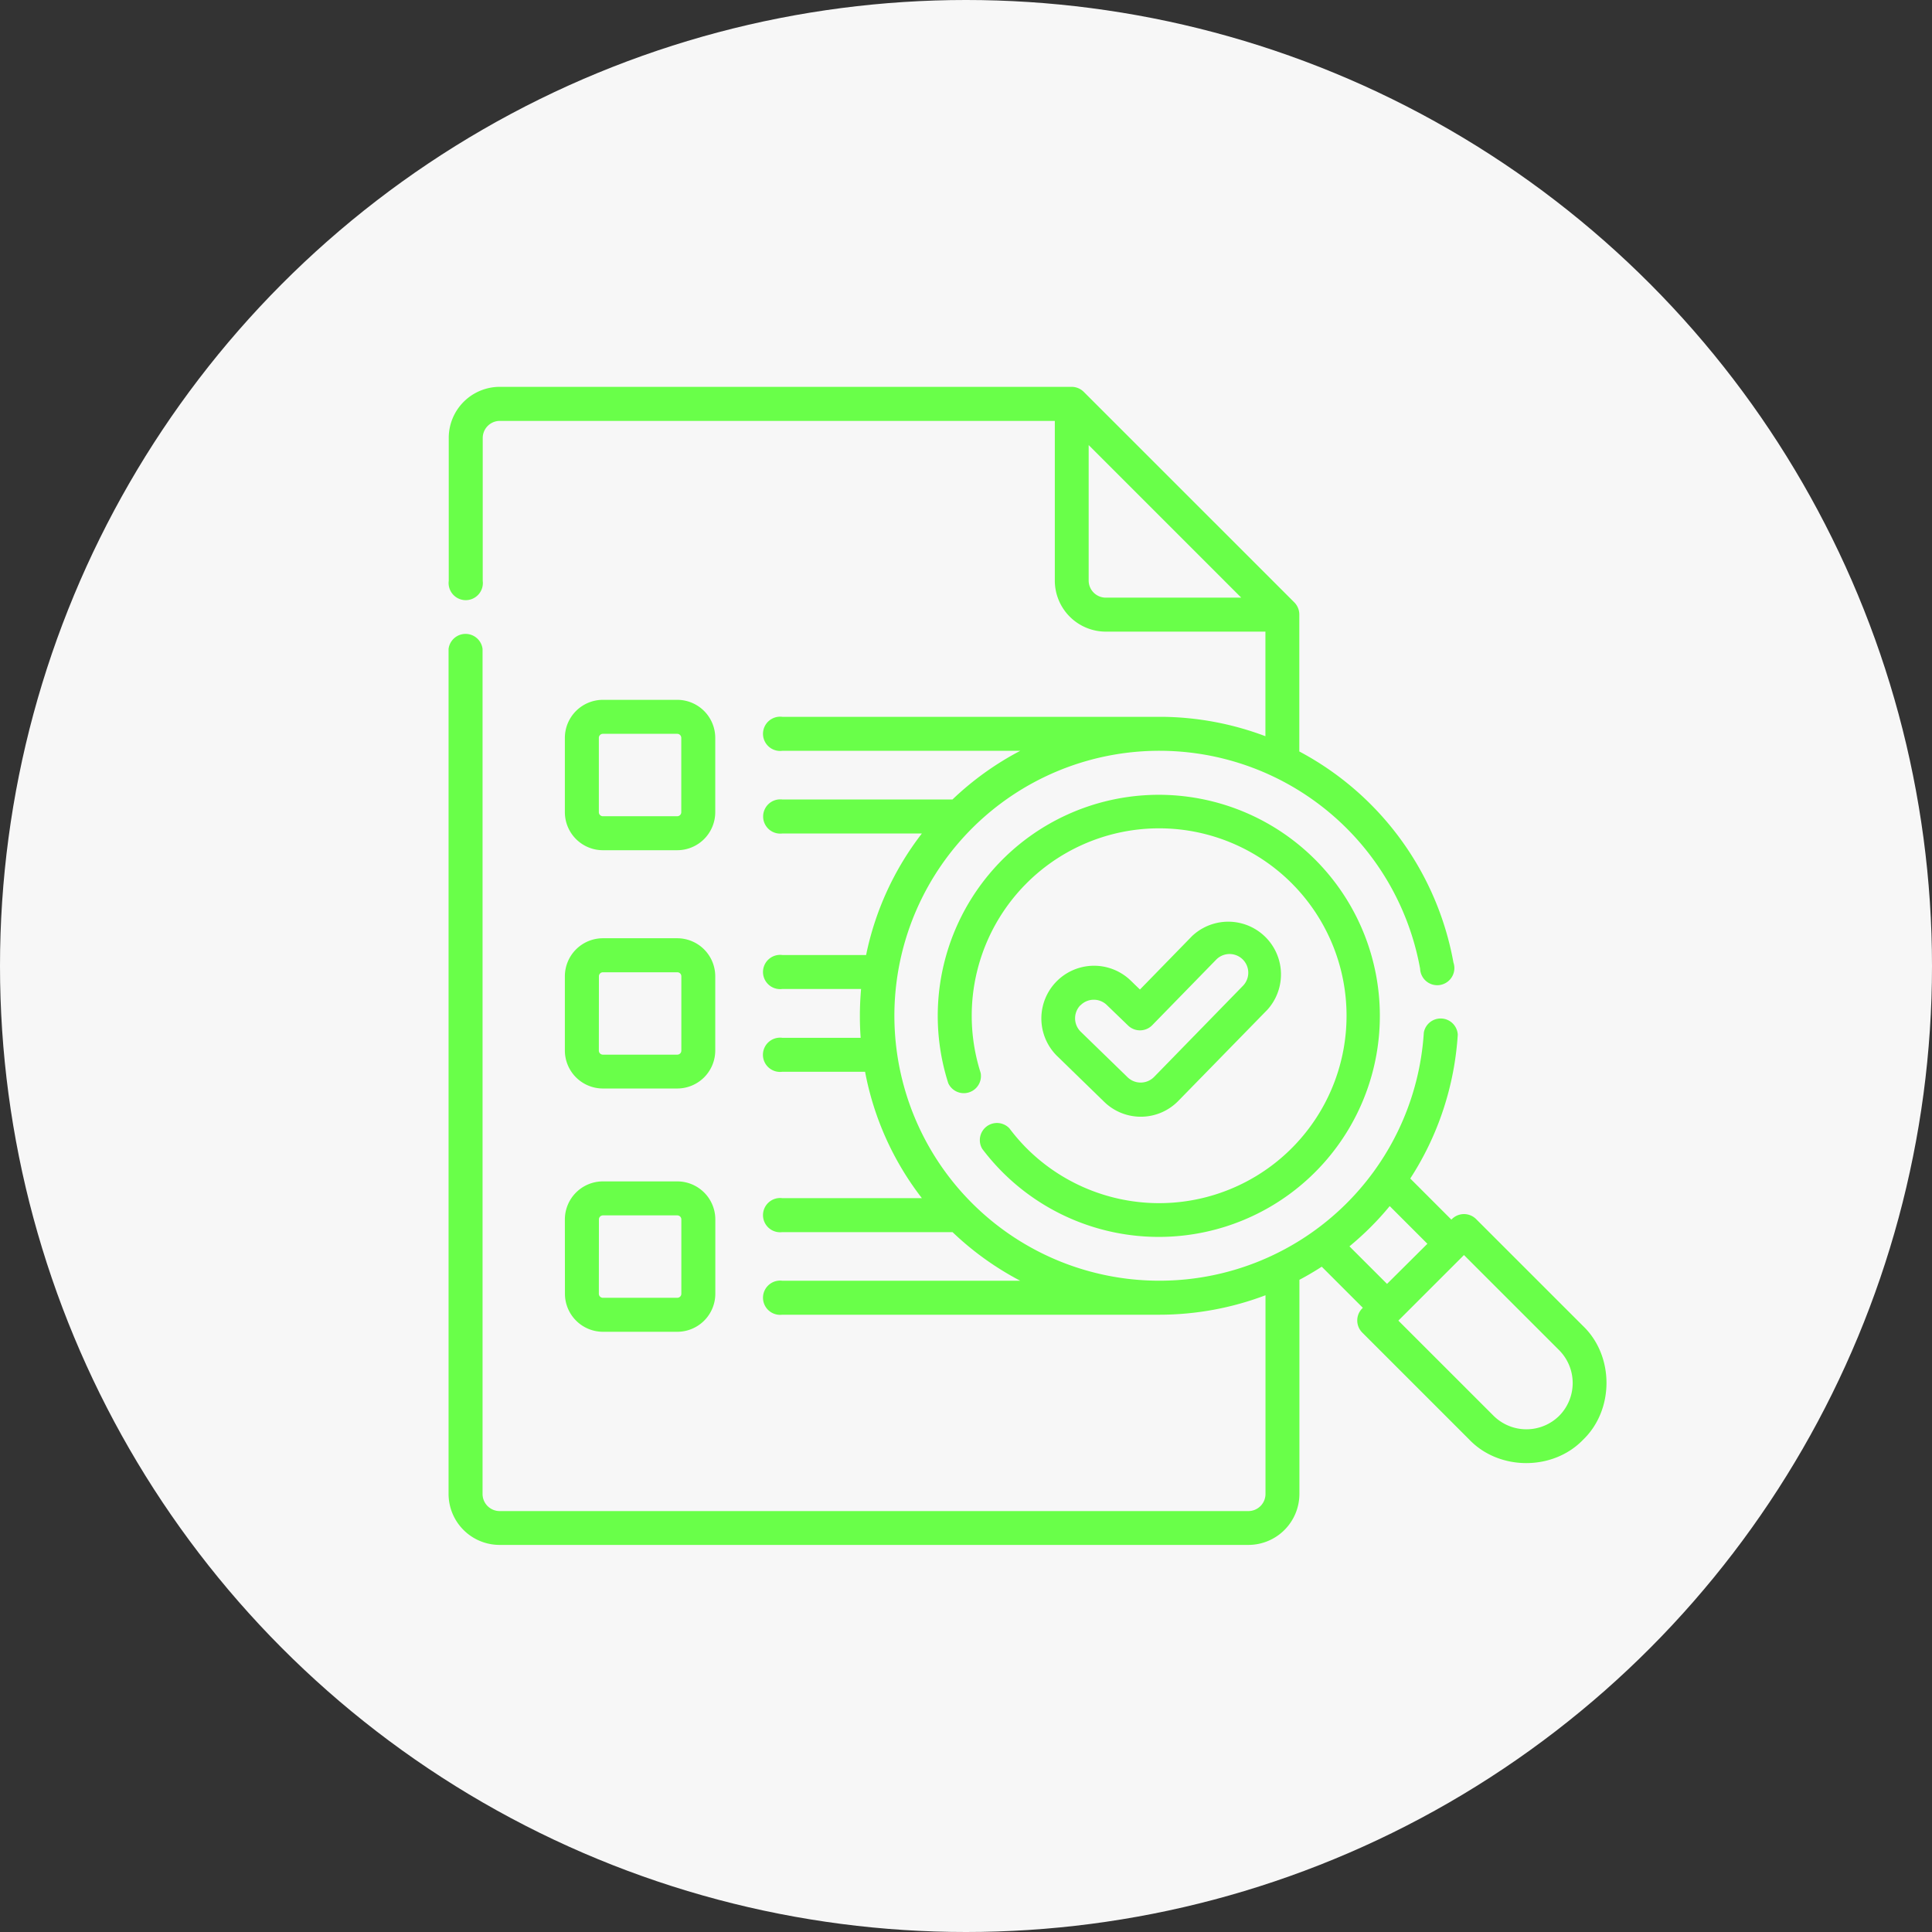
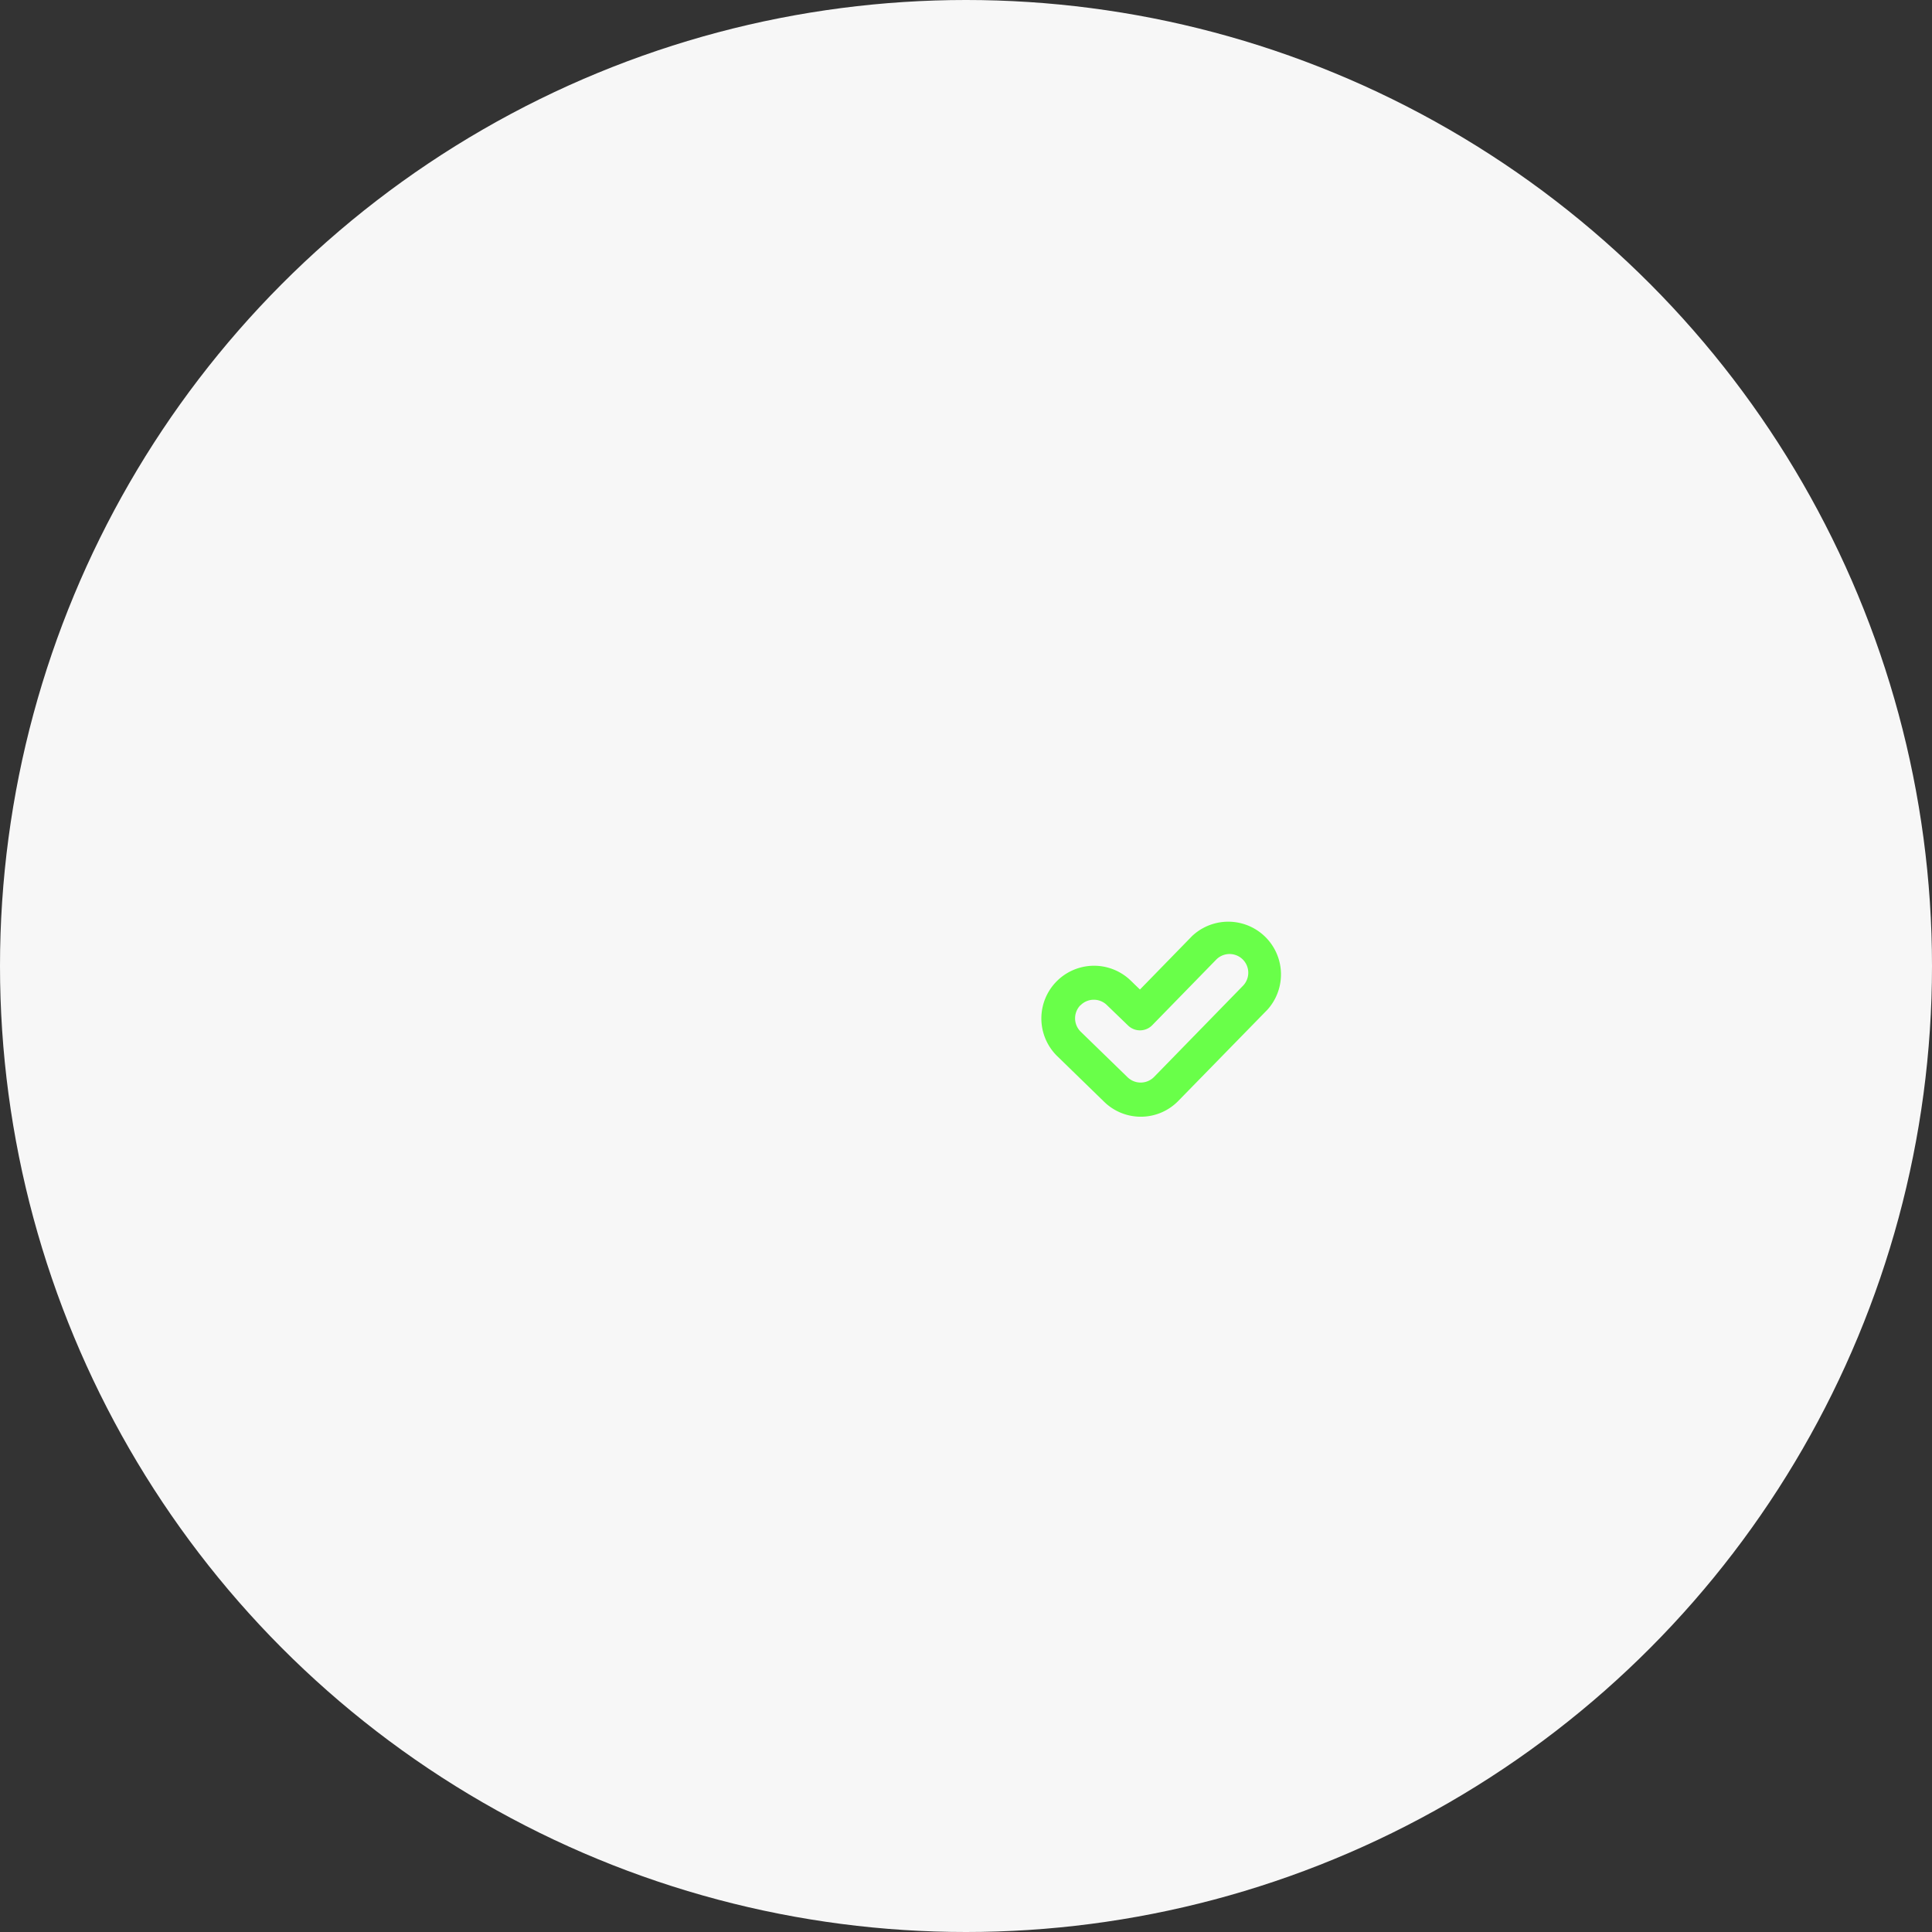
<svg xmlns="http://www.w3.org/2000/svg" viewBox="0 0 564 564">
  <rect x="0" y="0" width="564" height="564" fill="#333333" stroke="none" />
  <defs>
    <style>.cls-1{fill:none;}.cls-2{fill:#f7f7f7;}.cls-3{fill:#69ff49;}.cls-4{clip-path:url(#clip-path);}</style>
    <clipPath id="clip-path">
-       <rect id="SVGID" class="cls-1" x="130.99" y="112.99" width="338.02" height="338.02" />
-     </clipPath>
+       </clipPath>
  </defs>
  <g id="Layer_2" data-name="Layer 2">
    <g id="Layer_1-2" data-name="Layer 1">
      <circle class="cls-2" cx="282" cy="282" r="282" />
      <path class="cls-3" d="M333,326a15.27,15.27,0,0,0,11-4.64l26-26.61a15.39,15.39,0,0,0-22-21.49l-15.22,15.61-2.67-2.59a15.38,15.38,0,1,0-21.45,22.06l13.68,13.31A15.3,15.3,0,0,0,333,326Zm-17.6-32.5a5.45,5.45,0,0,1,7.72-.1l6.22,6a5,5,0,0,0,7-.09l18.69-19.16a5.46,5.46,0,0,1,7.82,7.63l-25.95,26.61a5.49,5.49,0,0,1-7.72.1l-13.68-13.3a5.47,5.47,0,0,1-.11-7.73Z" />
      <g class="cls-4">
-         <path class="cls-3" d="M294.66,329.38a5,5,0,0,0-7.92,6,65.32,65.32,0,0,0,5.94,6.83,64.53,64.53,0,1,0-15.86-26,5,5,0,0,0,9.46-3,54.71,54.71,0,1,1,13.42,22,55.34,55.34,0,0,1-5-5.78Z" />
-         <path class="cls-3" d="M462.19,387.15l-31.31-31.3a5,5,0,0,0-7,0l-.19.19-12-12a87.27,87.27,0,0,0,13.87-42,5,5,0,0,0-9.91-.62,77.32,77.32,0,0,1-77.16,72.45H338a77.35,77.35,0,1,1,76.57-91.06A5,5,0,1,0,424.3,281a87.38,87.38,0,0,0-45-61.63v-40a5,5,0,0,0-1.45-3.51l-61.49-61.48a5,5,0,0,0-3.5-1.45h-167A14.9,14.9,0,0,0,131,127.87v41.7a5,5,0,1,0,9.92,0v-41.7a5,5,0,0,1,5-5H307.93V169.5a14.9,14.9,0,0,0,14.88,14.89h46.6v30.53a87.62,87.62,0,0,0-30.11-5.66l-.15,0H228.37a5,5,0,1,0,0,9.92h69.47a87.26,87.26,0,0,0-19.79,14.21H228.37a5,5,0,1,0,0,9.93h40.75a86.2,86.2,0,0,0-16.28,35.47H228.37a5,5,0,1,0,0,9.92h23q-.34,3.9-.35,7.82c0,2.16.07,4.3.23,6.43h-22.9a5,5,0,1,0,0,9.92h24.19a86.4,86.4,0,0,0,16.58,36.89H228.37a5,5,0,1,0,0,9.92h49.7a87,87,0,0,0,19.76,14.19H228.37a5,5,0,1,0,0,9.92h110a87.65,87.65,0,0,0,31.06-5.68v58a5,5,0,0,1-5,5H145.87a5,5,0,0,1-5-5V189.42a5,5,0,0,0-9.92,0V436.13A14.9,14.9,0,0,0,145.87,451H364.45a14.9,14.9,0,0,0,14.88-14.88V373.61c2.23-1.18,4.41-2.46,6.52-3.83l12,12a5,5,0,0,0-.19,7.21l31.3,31.3c8.74,9.1,24.45,9.1,33.19,0,9.1-8.73,9.1-24.45,0-33.18ZM322.81,174.47a5,5,0,0,1-5-5V129.93l44.54,44.54Zm71.13,189.37q3.21-2.65,6.16-5.59c2-2,3.82-4,5.59-6.16l11,11L404.91,374.8Zm61.23,49.47a13.61,13.61,0,0,1-19.15,0l-27.8-27.79,19.15-19.14,27.8,27.79a13.6,13.6,0,0,1,0,19.14Z" />
-       </g>
-       <path class="cls-3" d="M176,248.2h21.7a11.11,11.11,0,0,0,11.1-11.1V215.4a11.11,11.11,0,0,0-11.1-11.1H176a11.11,11.11,0,0,0-11.1,11.1v21.7A11.11,11.11,0,0,0,176,248.2Zm-1.18-32.8a1.18,1.18,0,0,1,1.18-1.18h21.7a1.18,1.18,0,0,1,1.18,1.18v21.7a1.18,1.18,0,0,1-1.18,1.18H176a1.18,1.18,0,0,1-1.18-1.18Zm-9.92,91.27A11.1,11.1,0,0,0,176,317.76h21.7a11.1,11.1,0,0,0,11.1-11.09V285a11.11,11.11,0,0,0-11.1-11.1H176a11.11,11.11,0,0,0-11.1,11.1ZM174.84,285a1.17,1.17,0,0,1,1.18-1.17h21.7A1.17,1.17,0,0,1,198.9,285v21.71a1.18,1.18,0,0,1-1.18,1.17H176a1.18,1.18,0,0,1-1.18-1.17Zm-9.92,92.68a11.11,11.11,0,0,0,11.1,11.1h21.7a11.11,11.11,0,0,0,11.1-11.1v-21.7a11.11,11.11,0,0,0-11.1-11.1H176a11.11,11.11,0,0,0-11.1,11.1Zm9.92-21.7a1.18,1.18,0,0,1,1.18-1.18h21.7a1.18,1.18,0,0,1,1.18,1.18v21.7a1.18,1.18,0,0,1-1.18,1.18H176a1.18,1.18,0,0,1-1.18-1.18Z" />
+         </g>
    </g>
  </g>
</svg>